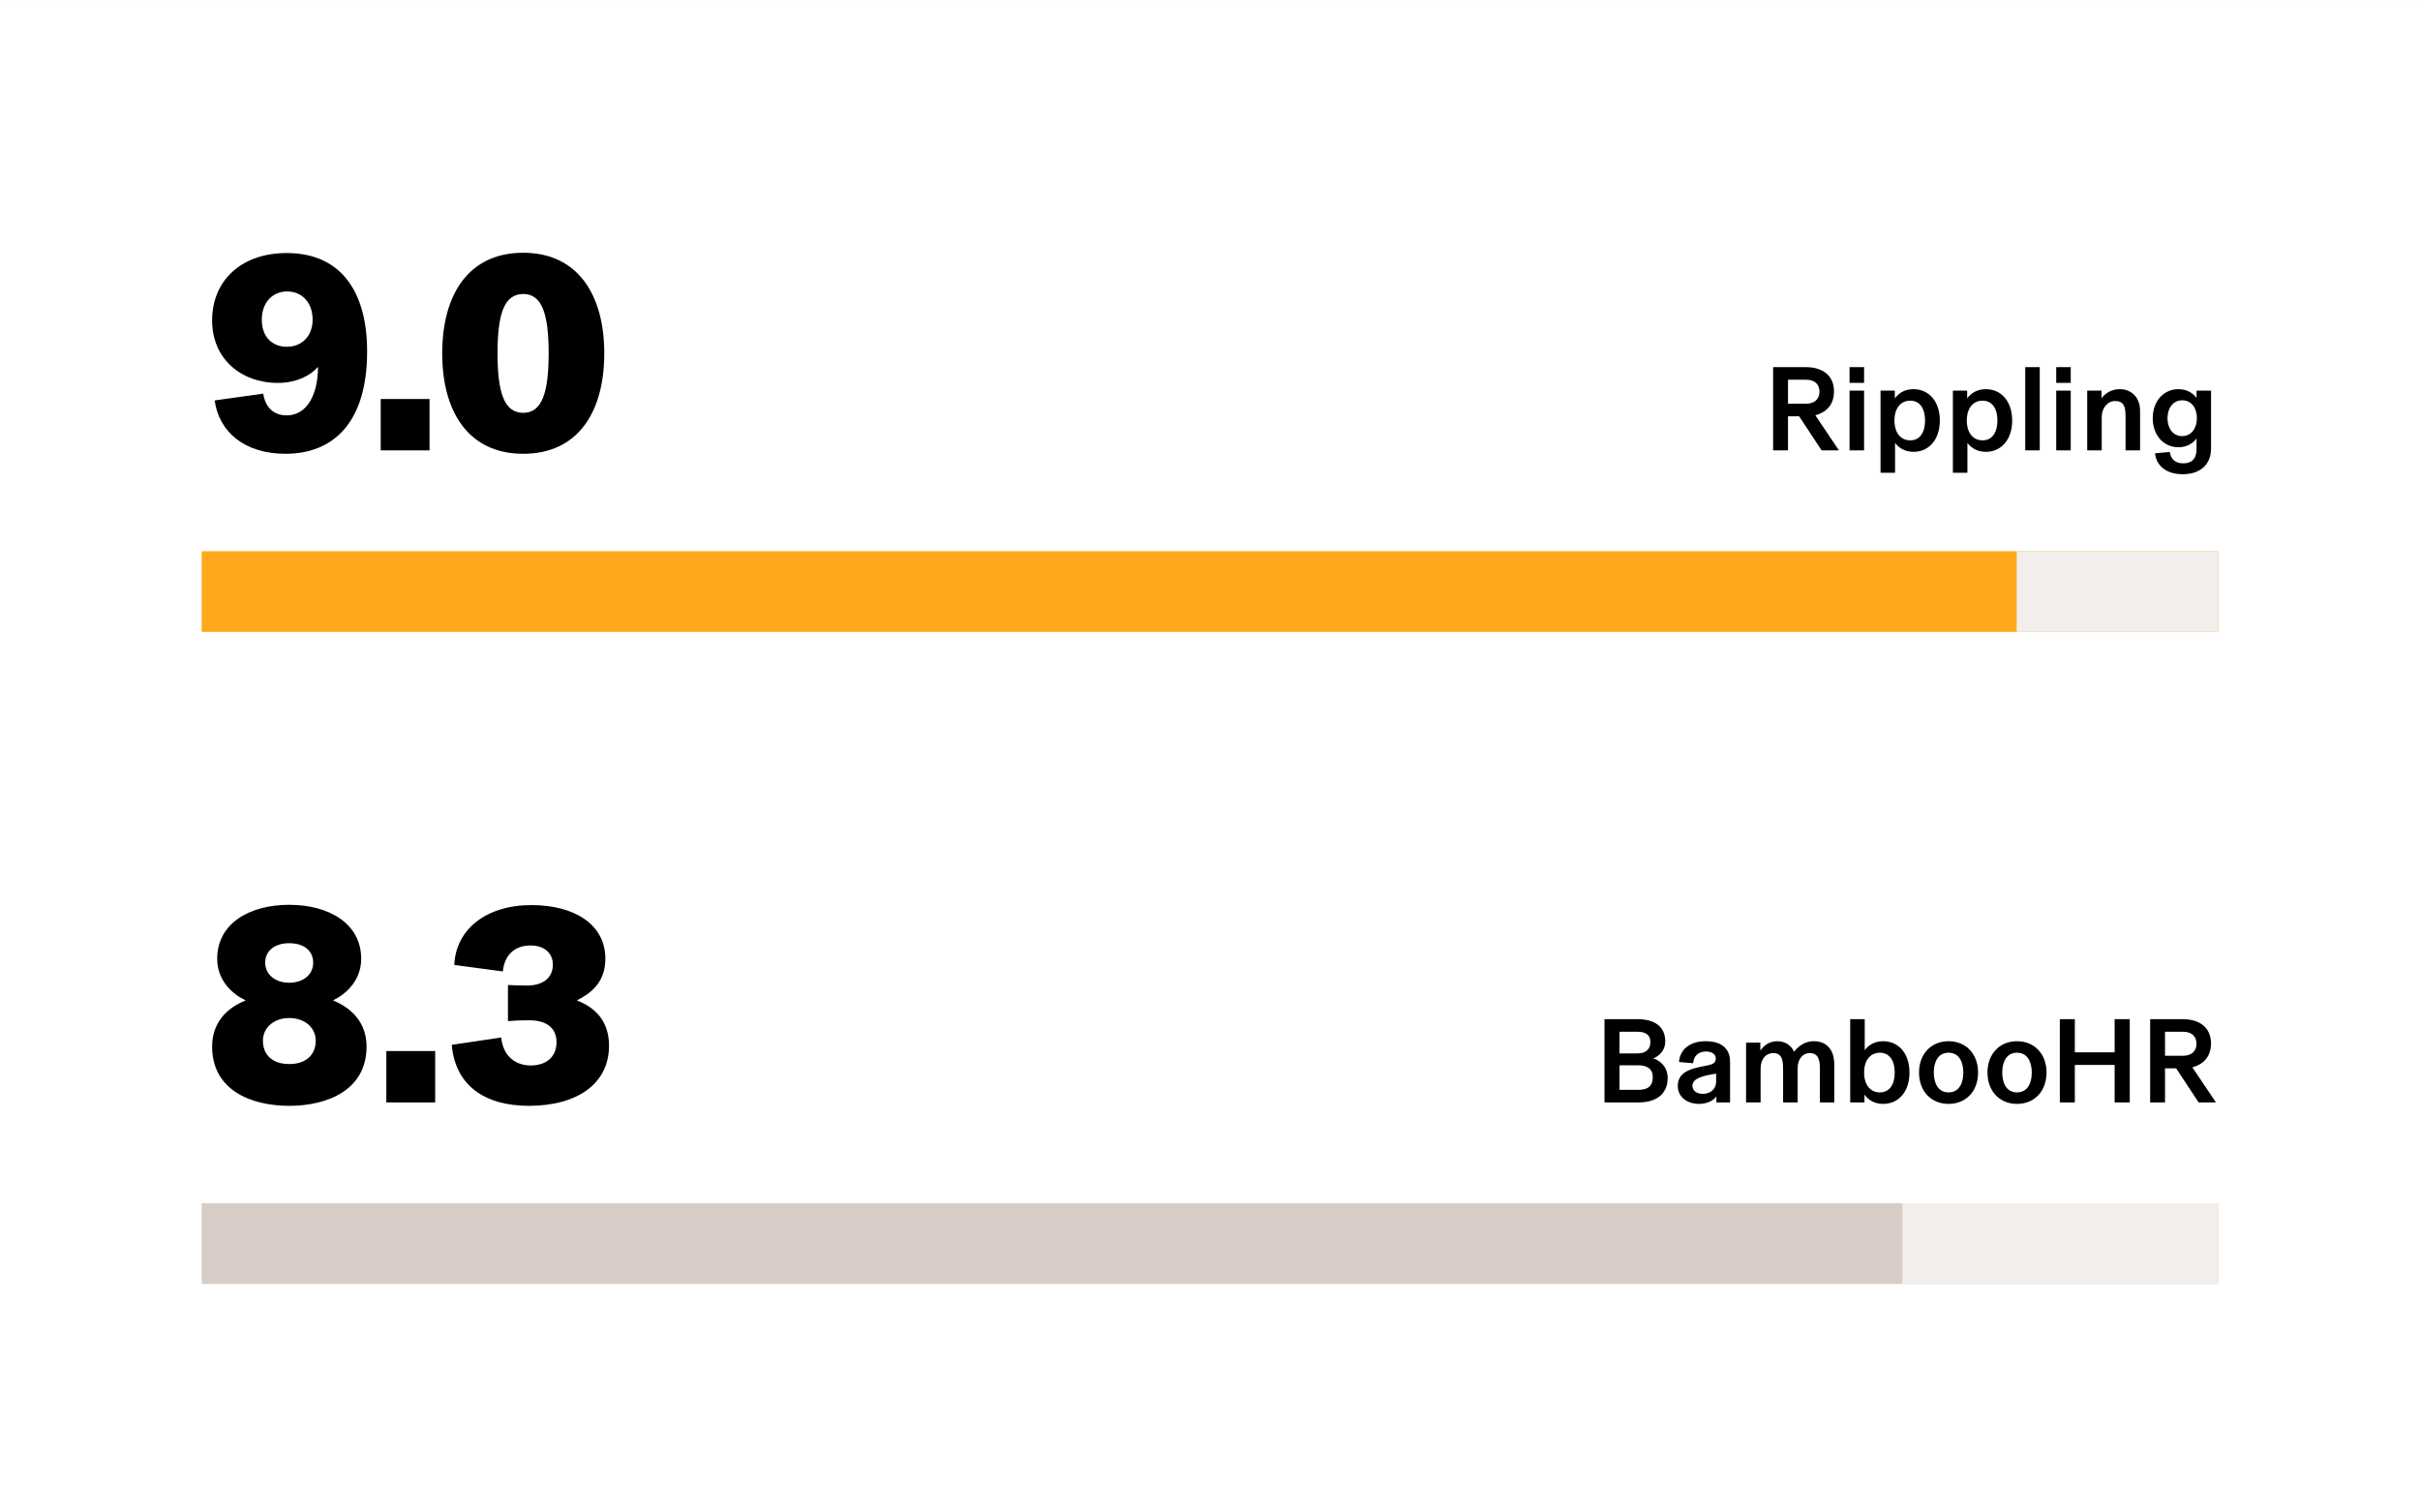
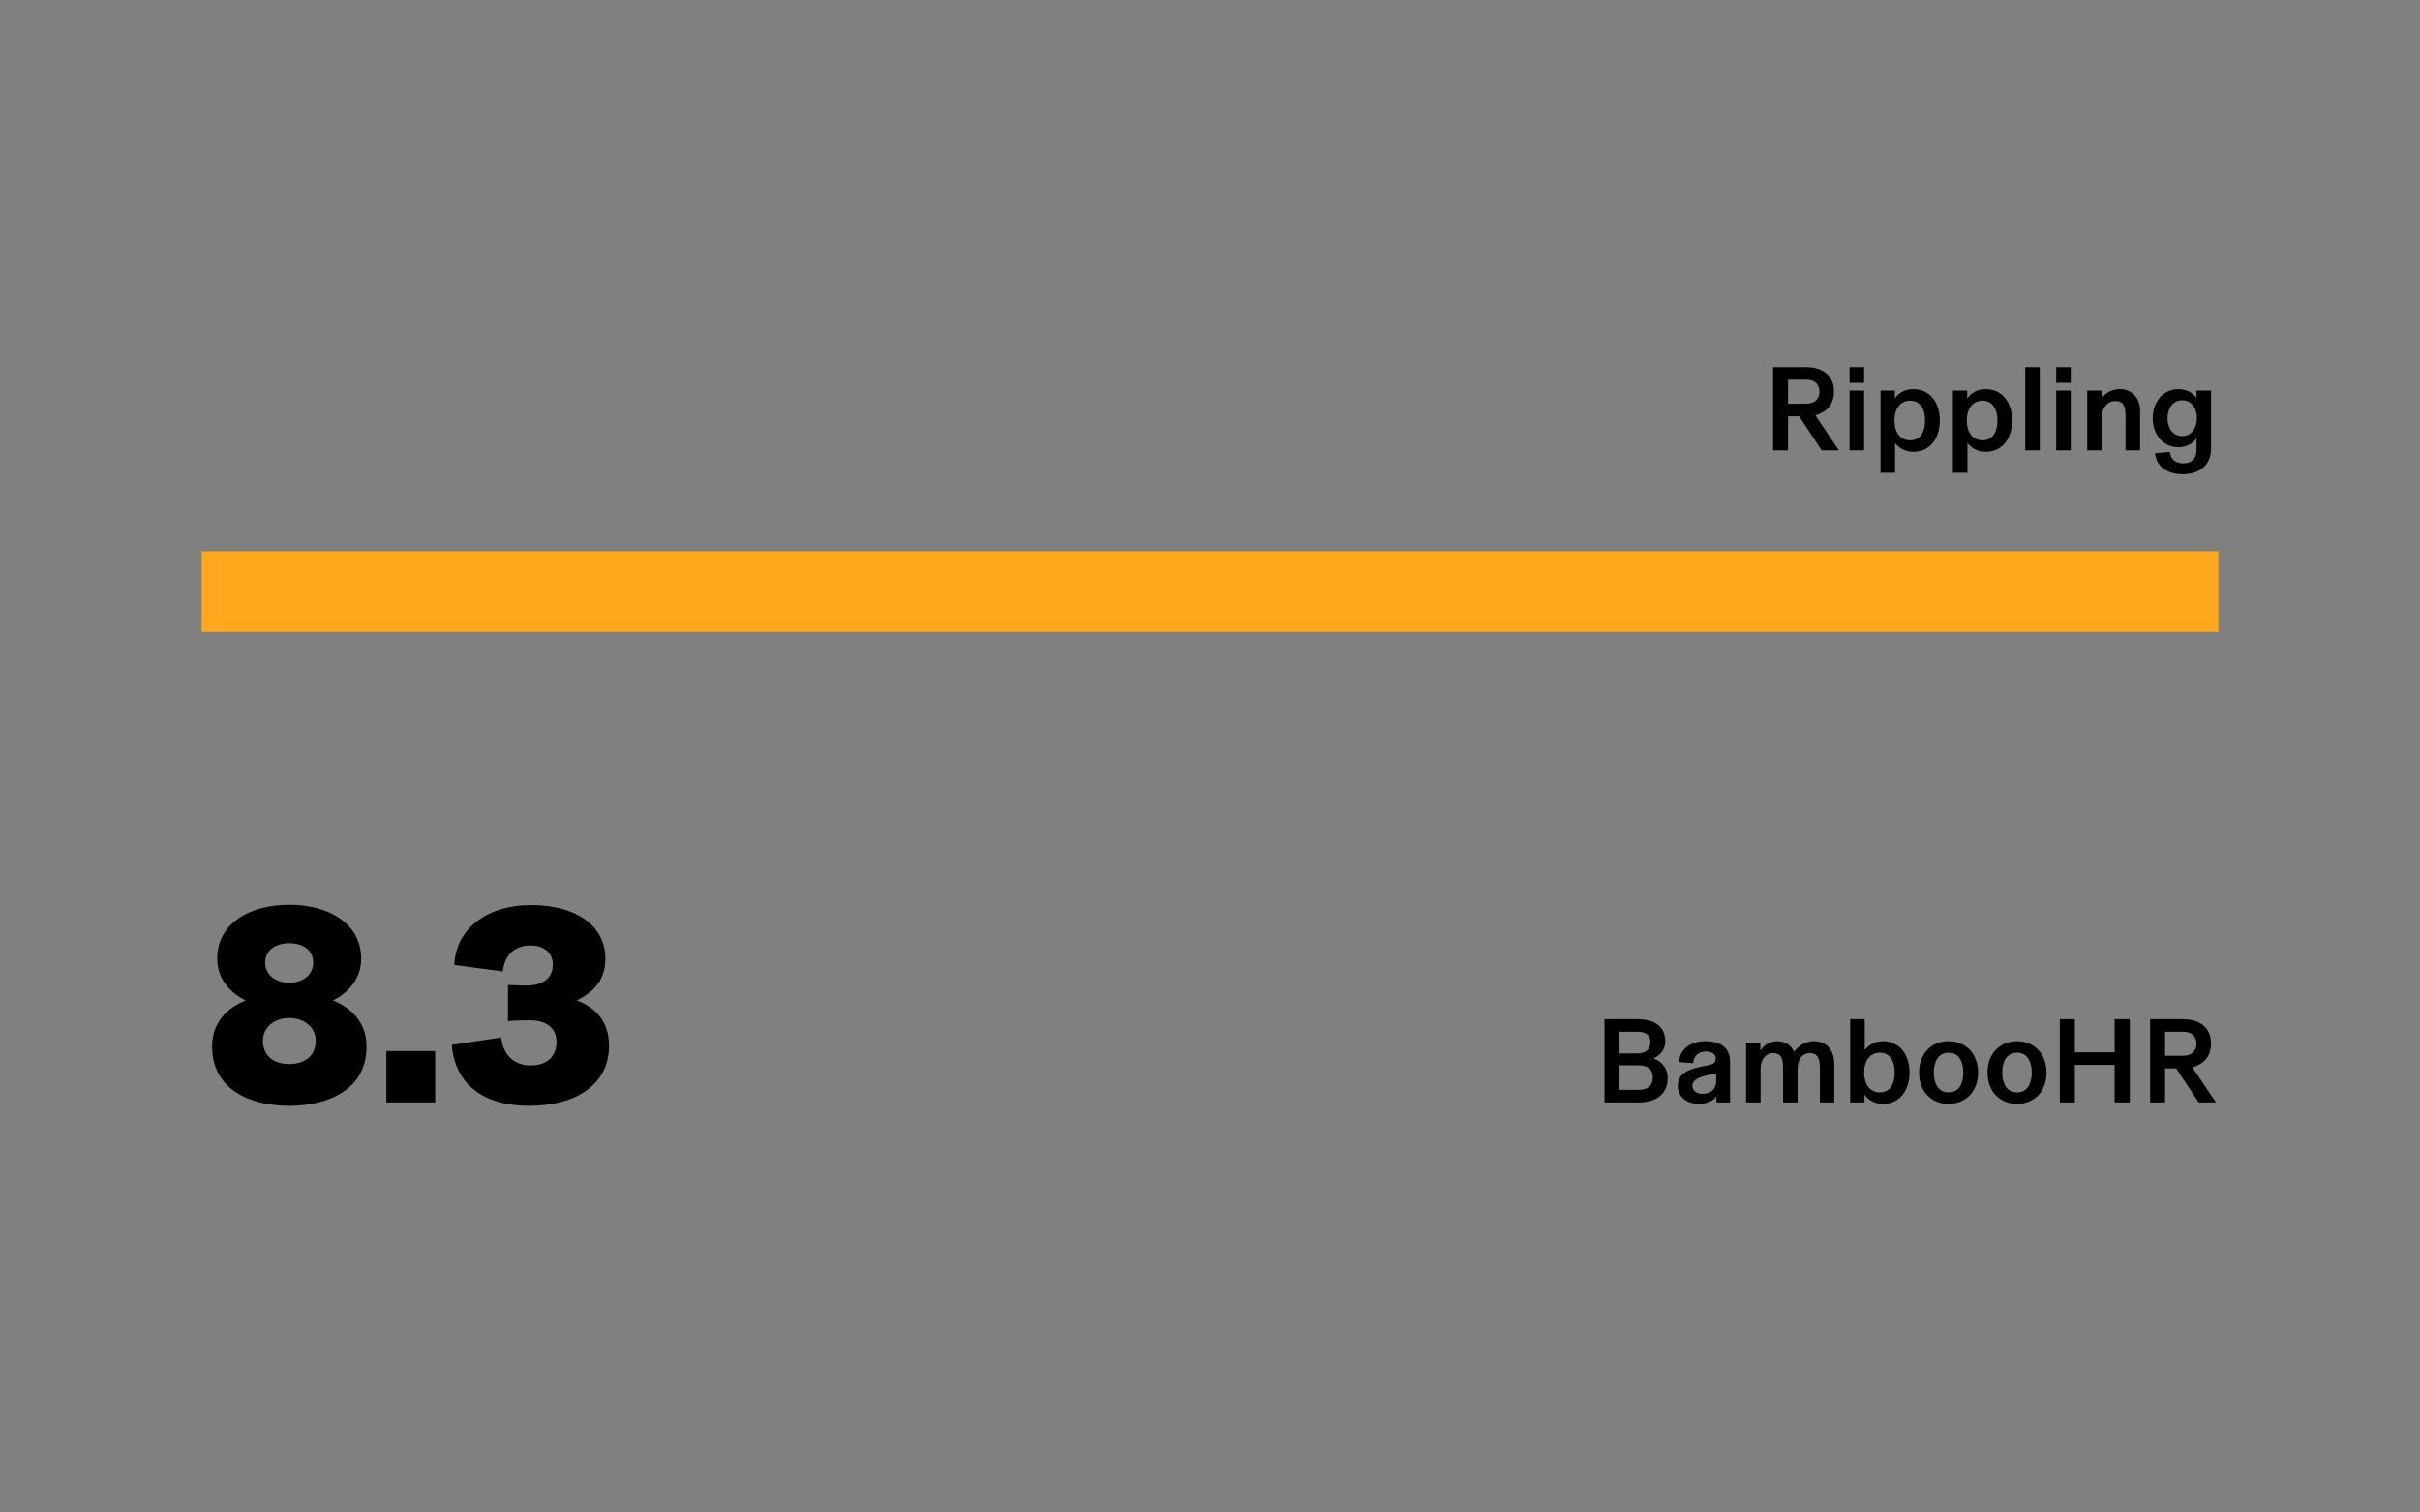
<svg xmlns="http://www.w3.org/2000/svg" width="360" height="225" viewBox="0 0 360 225" fill="none">
  <rect x="0" y="0" width="360" height="225" fill="#808080" stroke="none" />
-   <rect width="360" height="225" transform="translate(0 0.001)" fill="white" />
-   <path d="M42.474 67.505C36.3 67.505 32.562 64.187 31.932 59.567L39.156 58.559C39.45 60.449 40.584 61.793 42.642 61.793C45.834 61.793 47.304 58.391 47.304 54.653L47.262 54.611C46.338 55.745 44.196 56.963 41.34 56.963C35.838 56.963 31.554 53.351 31.554 47.681C31.554 41.717 35.922 37.643 42.642 37.643C50.79 37.643 54.612 43.481 54.612 52.259C54.612 63.179 49.32 67.505 42.474 67.505ZM42.642 51.587C44.952 51.587 46.506 49.949 46.506 47.555C46.506 44.993 44.91 43.355 42.726 43.355C40.584 43.355 38.946 44.951 38.946 47.555C38.946 50.201 40.584 51.587 42.642 51.587ZM56.632 67.001V59.357H63.898V67.001H56.632ZM77.837 67.505C69.647 67.505 65.783 61.205 65.783 52.553C65.783 43.901 69.647 37.601 77.837 37.601C85.985 37.601 89.891 43.901 89.891 52.553C89.891 61.289 85.985 67.505 77.837 67.505ZM77.837 61.415C80.651 61.415 81.617 58.349 81.617 52.553C81.617 46.757 80.651 43.733 77.837 43.733C74.981 43.733 74.015 46.757 74.015 52.553C74.015 58.349 74.981 61.415 77.837 61.415Z" fill="black" />
  <path d="M273.563 67.001H270.989L267.641 61.925H265.985V67.001H263.771V54.617H268.649C271.169 54.617 272.825 55.895 272.825 58.217C272.825 60.431 271.439 61.403 270.053 61.781L273.563 67.001ZM268.703 56.489H265.985V60.053H268.703C269.981 60.053 270.665 59.315 270.665 58.271C270.665 57.227 270.017 56.489 268.703 56.489ZM277.301 56.957H275.141V54.617H277.301V56.957ZM277.301 67.001H275.141V58.109H277.301V67.001ZM281.91 70.331H279.75V58.109H281.874V59.279C282.306 58.649 283.188 57.893 284.628 57.893C287.058 57.893 288.57 59.837 288.57 62.555C288.57 65.273 287.058 67.217 284.628 67.217C283.242 67.217 282.36 66.497 281.91 65.885V70.331ZM284.16 65.507C285.6 65.507 286.374 64.319 286.374 62.555C286.374 60.791 285.6 59.603 284.16 59.603C282.756 59.603 281.82 60.719 281.82 62.555C281.82 64.391 282.756 65.507 284.16 65.507ZM292.672 70.331H290.512V58.109H292.636V59.279C293.068 58.649 293.95 57.893 295.39 57.893C297.82 57.893 299.332 59.837 299.332 62.555C299.332 65.273 297.82 67.217 295.39 67.217C294.004 67.217 293.122 66.497 292.672 65.885V70.331ZM294.922 65.507C296.362 65.507 297.136 64.319 297.136 62.555C297.136 60.791 296.362 59.603 294.922 59.603C293.518 59.603 292.582 60.719 292.582 62.555C292.582 64.391 293.518 65.507 294.922 65.507ZM303.434 67.001H301.274V54.617H303.434V67.001ZM308.043 56.957H305.883V54.617H308.043V56.957ZM308.043 67.001H305.883V58.109H308.043V67.001ZM312.653 67.001H310.493V58.109H312.617V59.225H312.635C313.121 58.559 314.057 57.893 315.335 57.893C316.991 57.893 318.359 59.027 318.359 61.133V67.001H316.199V61.943C316.199 60.503 315.947 59.657 314.633 59.657C313.517 59.657 312.653 60.701 312.653 62.033V67.001ZM324.705 70.547C322.347 70.547 320.781 69.359 320.583 67.433L322.779 67.235C322.959 68.369 323.625 68.927 324.795 68.927C325.965 68.927 326.757 68.297 326.757 66.839V65.219C326.217 65.975 325.299 66.533 324.057 66.533C321.897 66.533 320.241 64.787 320.241 62.213C320.241 59.639 321.897 57.893 324.057 57.893C325.299 57.893 326.217 58.451 326.757 59.207V58.109H328.917V66.677C328.917 69.287 327.117 70.547 324.705 70.547ZM324.633 64.877C325.929 64.877 326.811 63.761 326.811 62.213C326.811 60.665 325.983 59.549 324.633 59.549C323.247 59.549 322.437 60.737 322.437 62.213C322.437 63.689 323.229 64.877 324.633 64.877Z" fill="black" />
  <rect width="300" height="12" transform="translate(30 82.001)" fill="#FFA81D" />
-   <path d="M300 82.001H330V94.001H300V82.001Z" fill="#F2EEEB" />
  <path d="M43.02 164.505C37.308 164.505 31.554 162.153 31.554 155.685C31.554 151.317 34.83 149.511 36.51 148.839V148.797C34.788 147.999 32.31 146.025 32.31 142.623C32.31 137.415 37.056 134.601 43.02 134.601C48.984 134.601 53.73 137.415 53.73 142.623C53.73 146.025 51.252 147.999 49.572 148.797V148.839C51.21 149.511 54.528 151.317 54.528 155.685C54.528 162.153 48.732 164.505 43.02 164.505ZM43.02 158.289C45.498 158.289 46.968 156.945 46.968 154.803C46.968 152.913 45.372 151.443 43.02 151.443C40.71 151.443 39.114 152.913 39.114 154.803C39.114 156.945 40.542 158.289 43.02 158.289ZM43.02 146.193C45.078 146.193 46.59 145.017 46.59 143.211C46.59 141.363 45.12 140.313 43.02 140.313C40.962 140.313 39.45 141.363 39.45 143.211C39.45 145.017 41.004 146.193 43.02 146.193ZM57.472 164.001V156.357H64.738V164.001H57.472ZM78.672 164.505C72.078 164.505 67.71 161.439 67.206 155.433L74.556 154.341C74.85 157.113 76.656 158.499 78.966 158.499C81.234 158.499 82.788 157.239 82.788 155.055C82.788 152.955 81.36 151.779 78.714 151.779C77.244 151.779 76.572 151.821 75.564 151.905V146.529C76.404 146.571 77.286 146.613 78.378 146.613C80.814 146.613 82.242 145.437 82.242 143.505C82.242 141.825 81.024 140.649 78.924 140.649C76.488 140.649 75.018 142.161 74.808 144.513L67.584 143.547C67.794 138.255 72.33 134.643 79.05 134.643C85.434 134.643 90.054 137.499 90.054 142.623C90.054 146.319 87.66 147.873 85.854 148.797V148.839C88.584 149.889 90.6 151.947 90.6 155.559C90.6 161.229 85.854 164.505 78.672 164.505Z" fill="black" />
  <path d="M243.763 164.001H238.687V151.617H243.637C246.175 151.617 247.723 152.751 247.723 154.911C247.723 156.477 246.535 157.215 245.941 157.449V157.467C246.661 157.629 248.083 158.511 248.083 160.365C248.083 162.849 246.247 164.001 243.763 164.001ZM240.919 153.489V156.711H243.547C244.645 156.711 245.509 156.243 245.509 155.019C245.509 153.813 244.627 153.489 243.583 153.489H240.919ZM240.919 158.475V162.129H243.727C245.023 162.129 245.869 161.643 245.869 160.239C245.869 158.997 245.005 158.475 243.727 158.475H240.919ZM252.721 164.217C251.065 164.217 249.589 163.245 249.589 161.553C249.589 159.897 250.795 159.159 252.775 158.745L253.999 158.493C254.791 158.331 255.241 158.133 255.241 157.449C255.241 156.873 254.719 156.423 253.765 156.423C252.649 156.423 251.929 157.125 251.875 158.169L249.769 157.989C249.877 156.171 251.371 154.893 253.693 154.893C255.979 154.893 257.365 155.865 257.365 157.989V164.001H255.331V163.119H255.313C254.899 163.713 253.963 164.217 252.721 164.217ZM253.315 162.723C254.449 162.723 255.295 162.021 255.295 160.869V159.717C254.233 159.879 253.405 160.059 252.847 160.293C252.199 160.563 251.767 160.923 251.767 161.517C251.767 162.291 252.433 162.723 253.315 162.723ZM261.906 164.001H259.746V155.109H261.87V156.279L261.906 156.261C262.302 155.613 263.148 154.893 264.39 154.893C265.542 154.893 266.46 155.487 266.874 156.459C267.36 155.883 268.242 154.893 269.844 154.893C271.644 154.893 272.868 156.099 272.868 158.313V164.001H270.726V158.889C270.726 157.575 270.42 156.657 269.214 156.657C268.26 156.657 267.414 157.431 267.414 158.979V164.001H265.254V158.979C265.254 157.557 265.002 156.657 263.76 156.657C262.806 156.657 261.906 157.431 261.906 158.979V164.001ZM280.115 164.217C278.675 164.217 277.793 163.461 277.361 162.831V164.001H275.237V151.617H277.397V156.225C277.847 155.613 278.729 154.893 280.115 154.893C282.545 154.893 284.057 156.837 284.057 159.555C284.057 162.273 282.545 164.217 280.115 164.217ZM279.647 162.507C281.087 162.507 281.861 161.319 281.861 159.555C281.861 157.791 281.087 156.603 279.647 156.603C278.243 156.603 277.307 157.719 277.307 159.555C277.307 161.391 278.243 162.507 279.647 162.507ZM289.868 164.217C287.276 164.217 285.476 162.327 285.476 159.555C285.476 156.783 287.276 154.893 289.868 154.893C292.46 154.893 294.26 156.783 294.26 159.555C294.26 162.327 292.46 164.217 289.868 164.217ZM289.868 162.507C291.38 162.507 292.064 161.211 292.064 159.555C292.064 157.899 291.38 156.603 289.868 156.603C288.356 156.603 287.672 157.899 287.672 159.555C287.672 161.211 288.356 162.507 289.868 162.507ZM300.05 164.217C297.458 164.217 295.658 162.327 295.658 159.555C295.658 156.783 297.458 154.893 300.05 154.893C302.642 154.893 304.442 156.783 304.442 159.555C304.442 162.327 302.642 164.217 300.05 164.217ZM300.05 162.507C301.562 162.507 302.246 161.211 302.246 159.555C302.246 157.899 301.562 156.603 300.05 156.603C298.538 156.603 297.854 157.899 297.854 159.555C297.854 161.211 298.538 162.507 300.05 162.507ZM314.575 156.549V151.617H316.825V164.001H314.575V158.421H308.653V164.001H306.421V151.617H308.653V156.549H314.575ZM329.647 164.001H327.073L323.725 158.925H322.069V164.001H319.855V151.617H324.733C327.253 151.617 328.909 152.895 328.909 155.217C328.909 157.431 327.523 158.403 326.137 158.781L329.647 164.001ZM324.787 153.489H322.069V157.053H324.787C326.065 157.053 326.749 156.315 326.749 155.271C326.749 154.227 326.101 153.489 324.787 153.489Z" fill="black" />
-   <rect width="300" height="12" transform="translate(30 179.001)" fill="#D7CDC6" />
-   <path d="M283 179.001H330V191.001H283V179.001Z" fill="#F2EEEB" />
</svg>